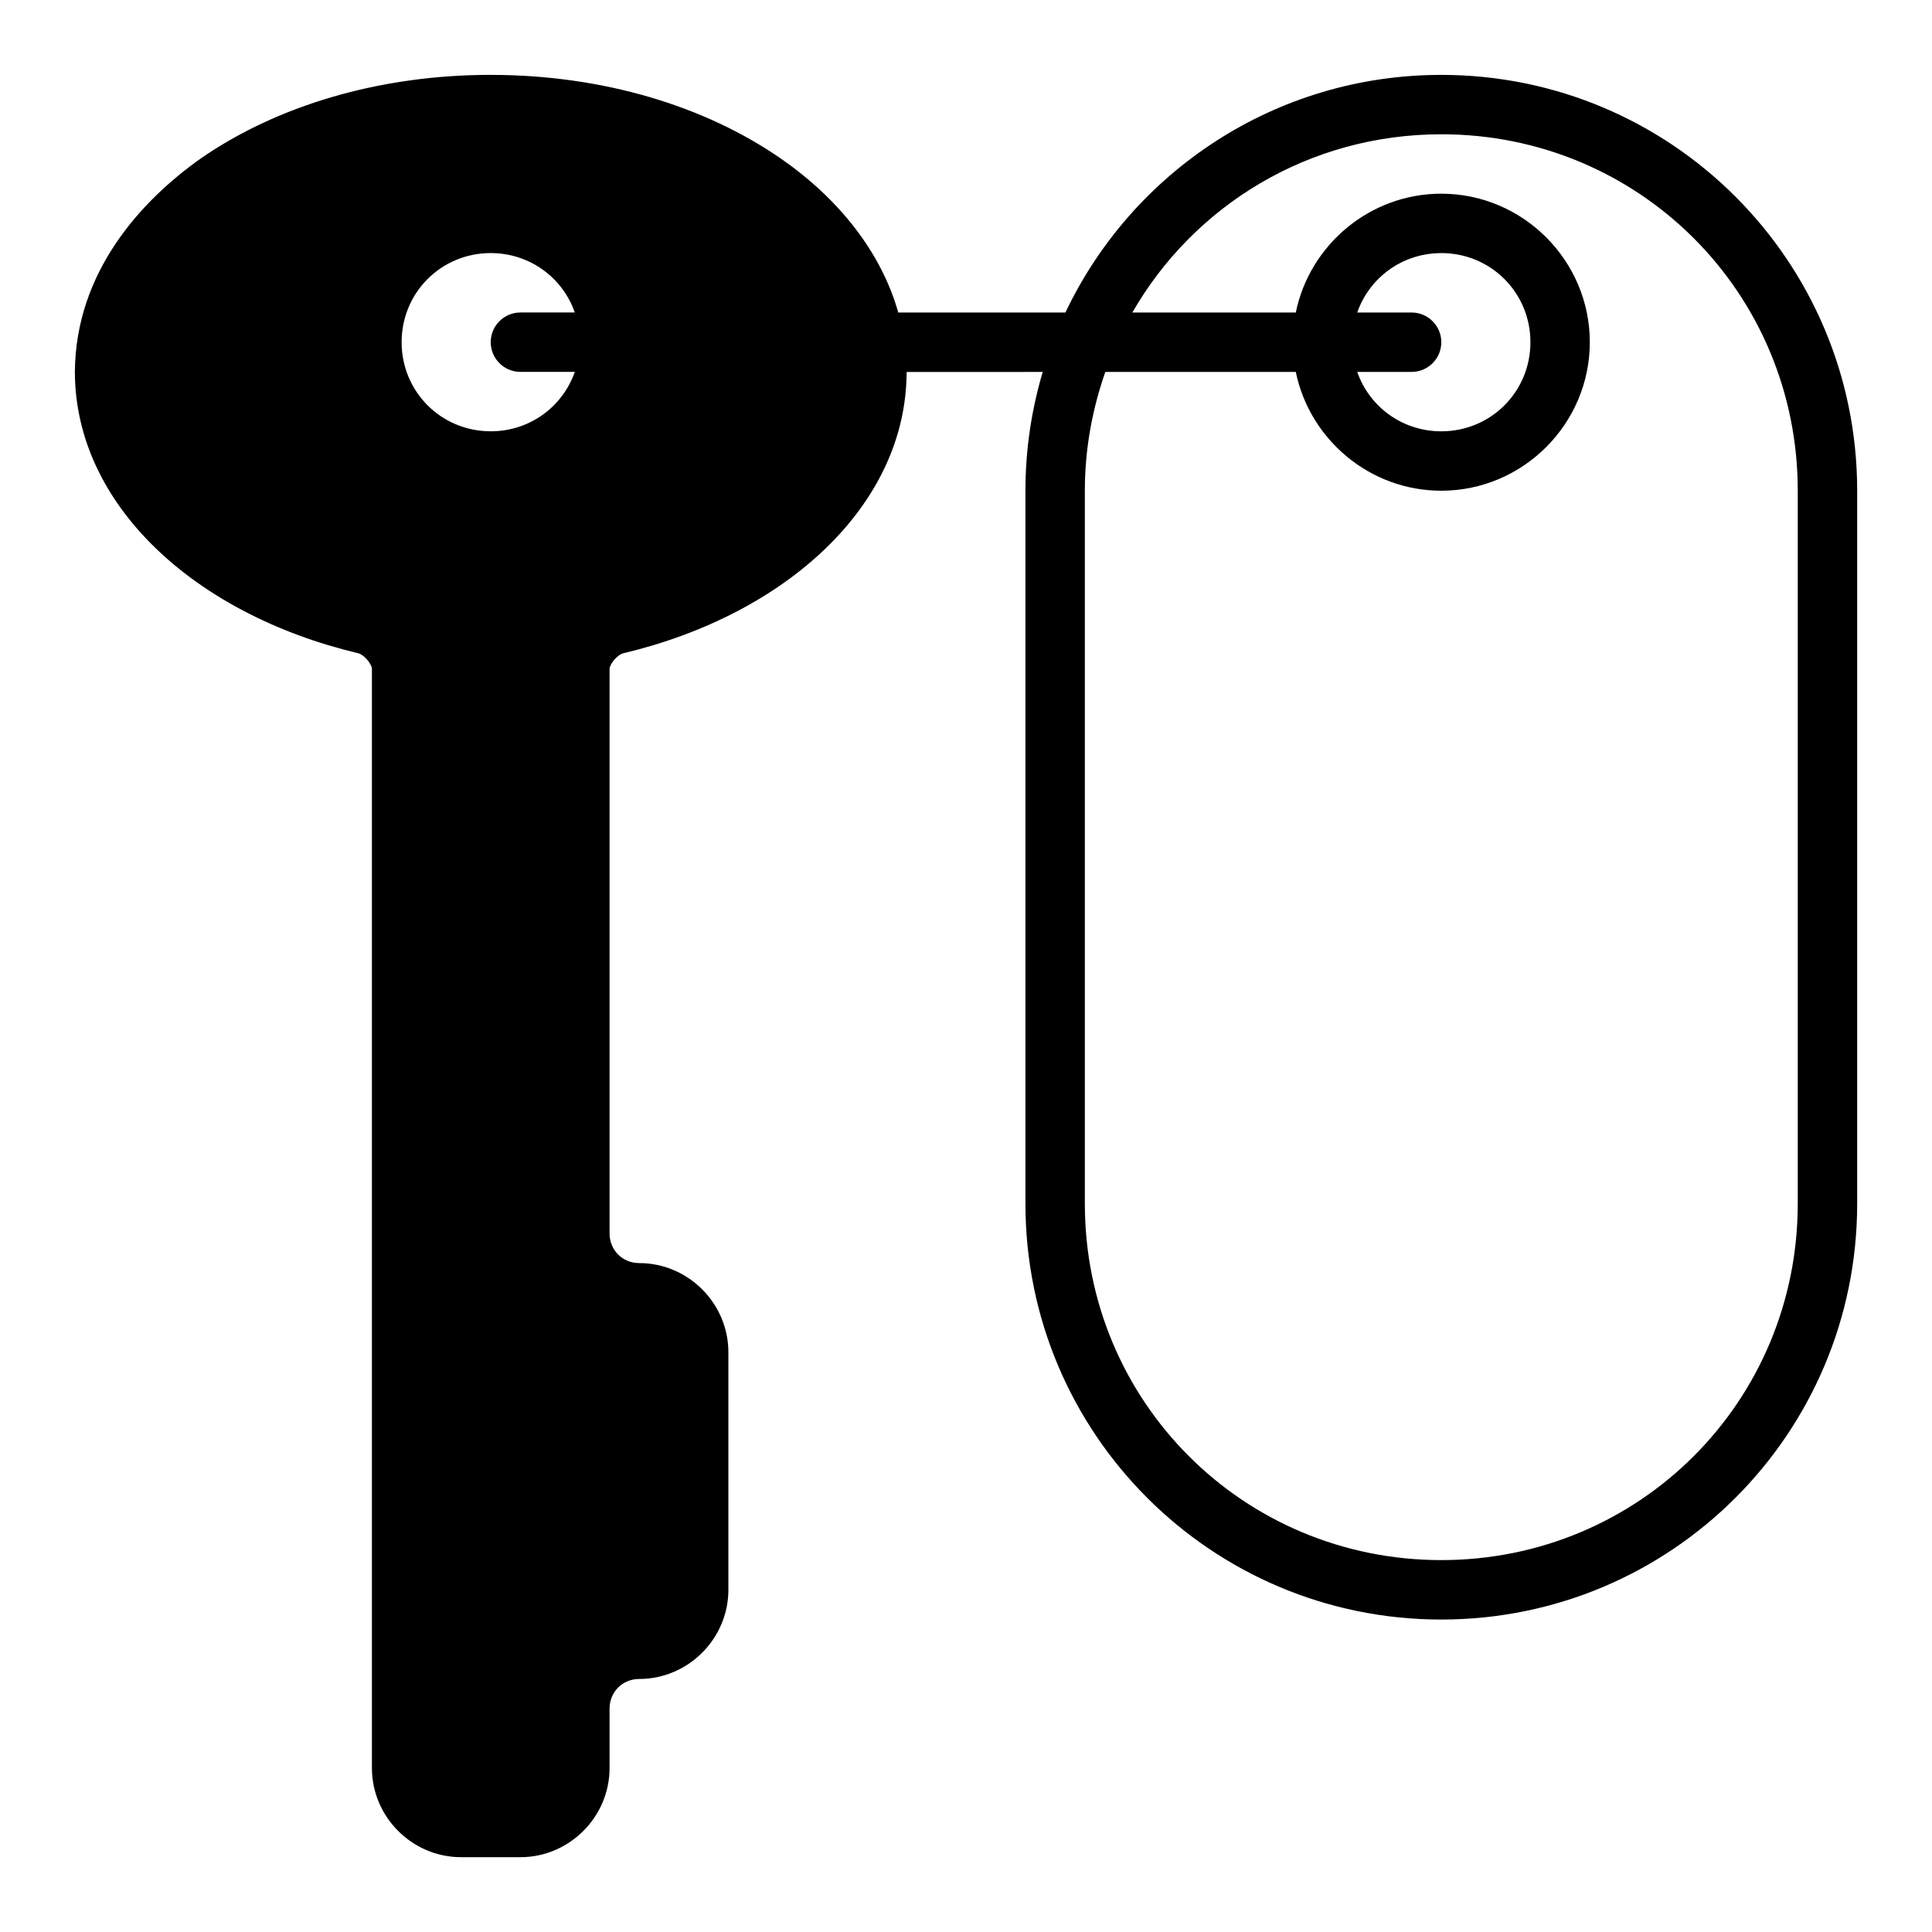
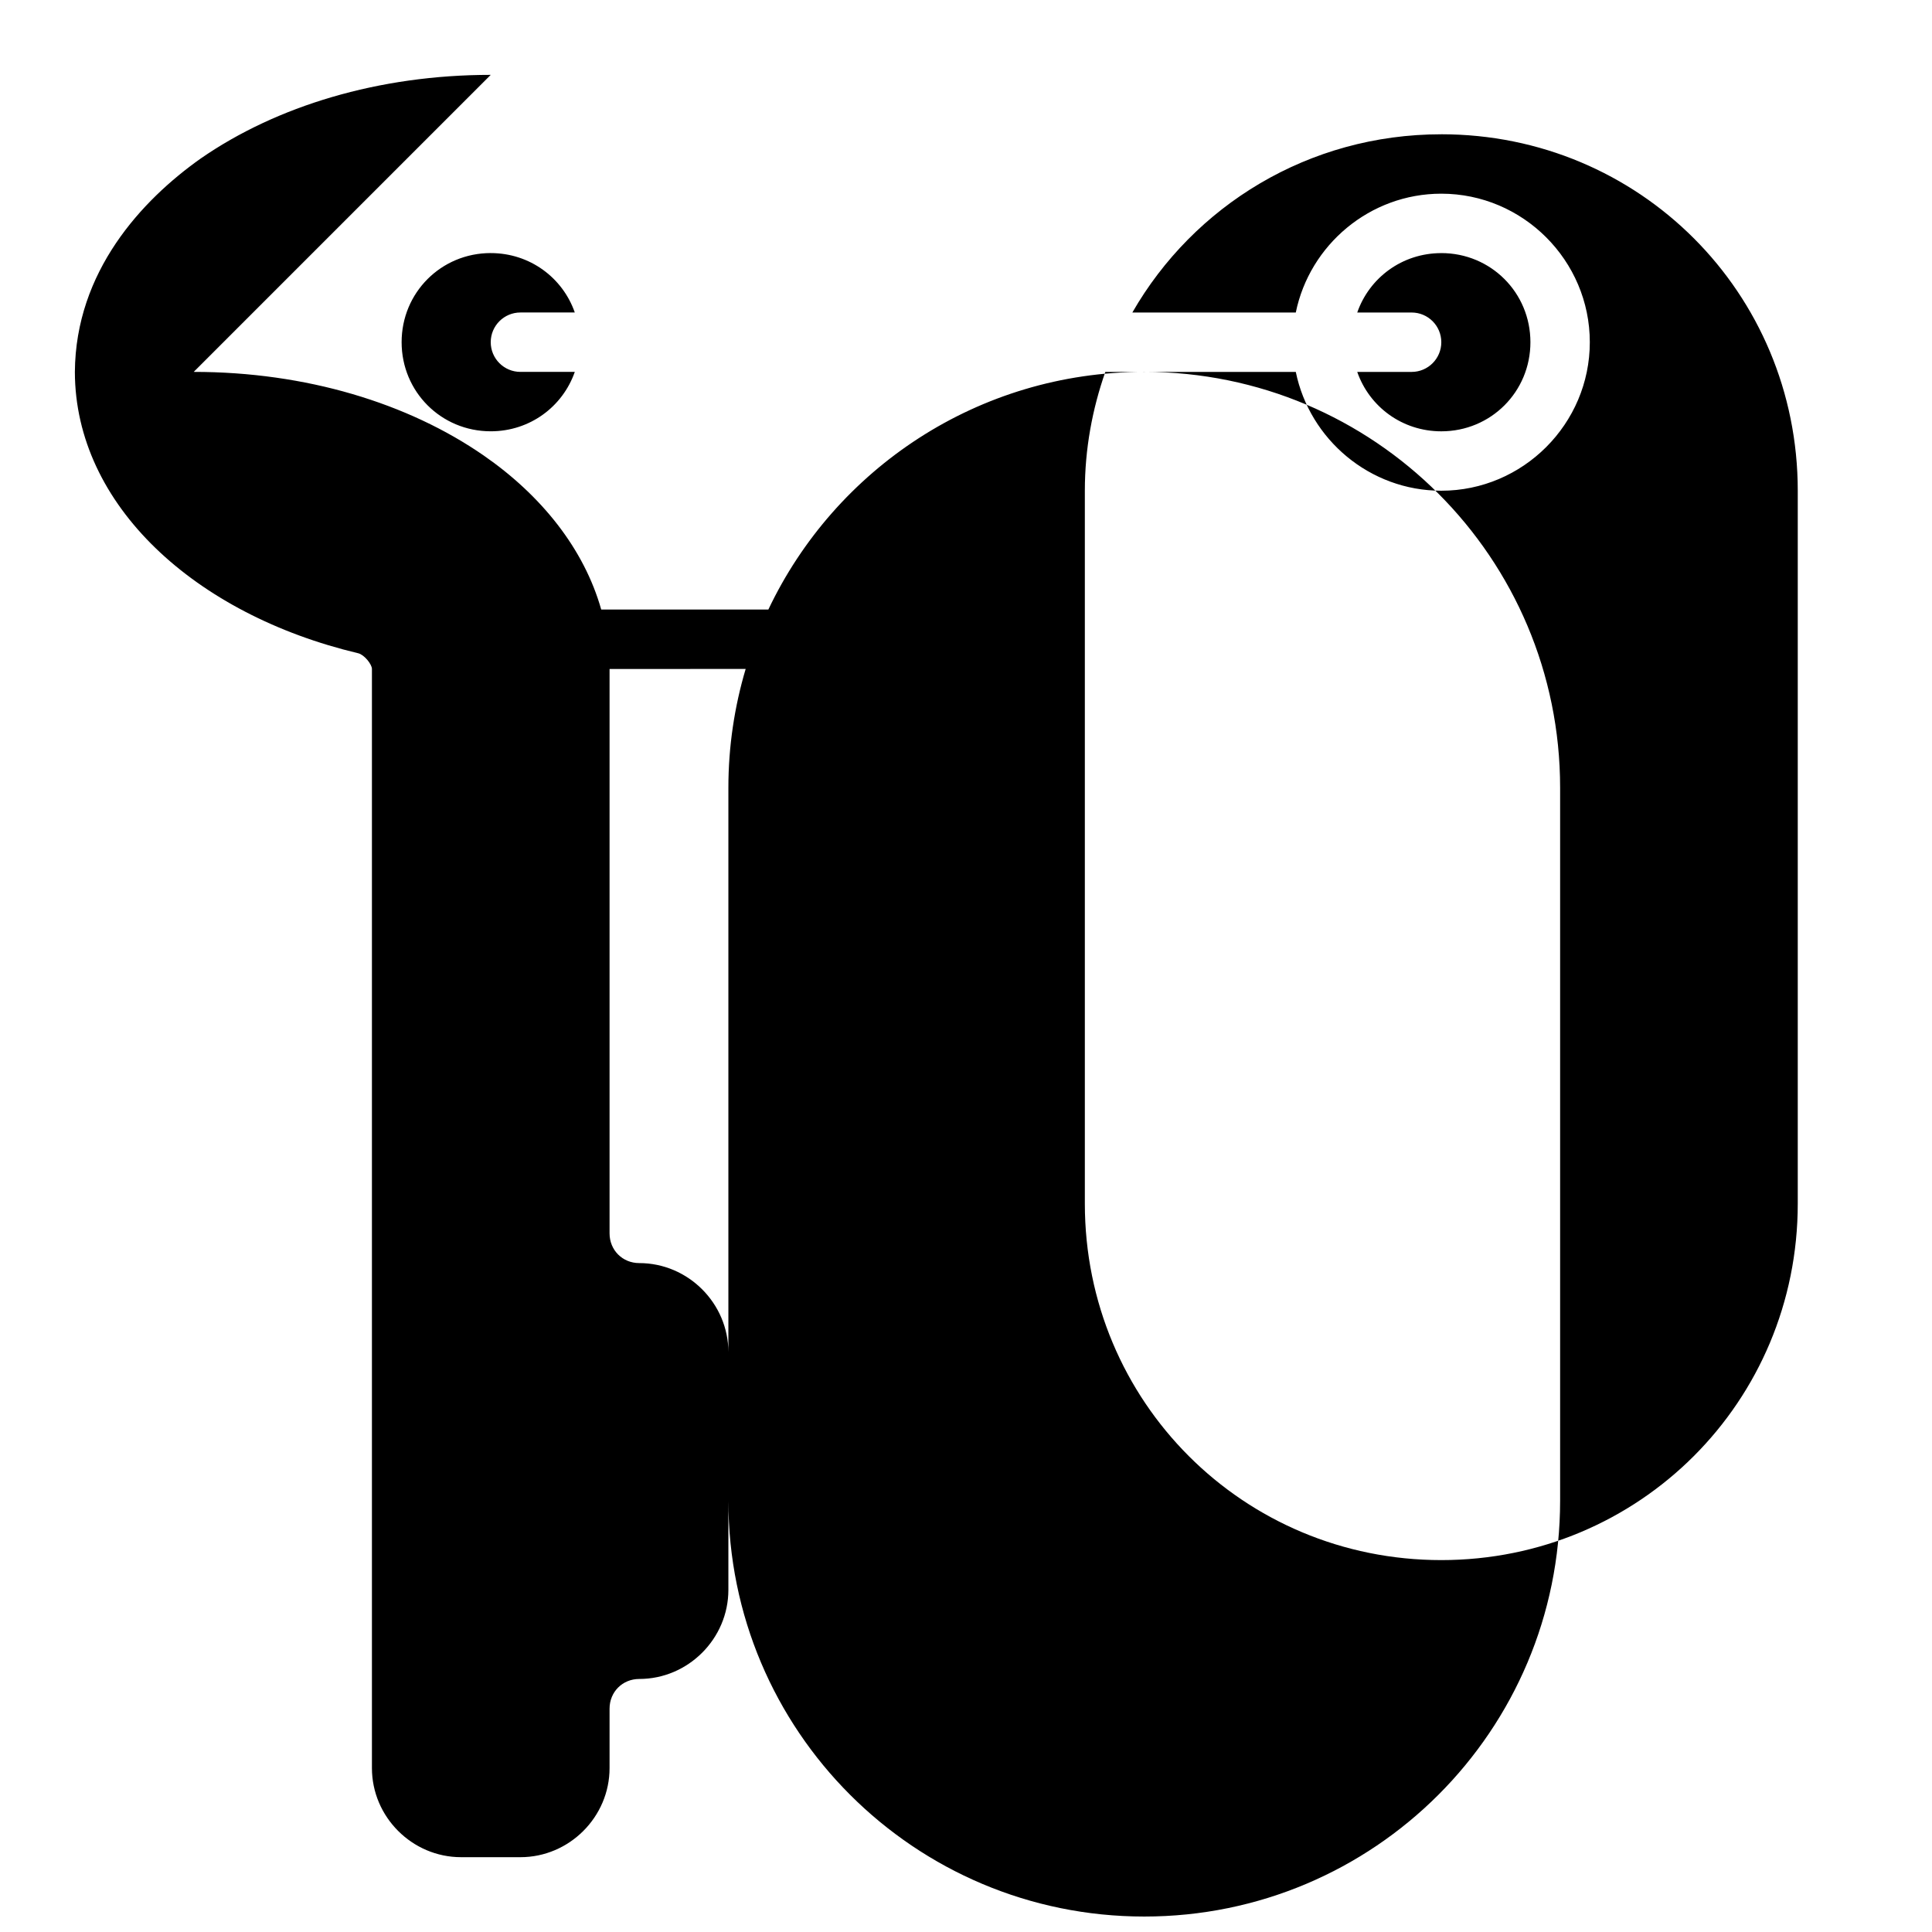
<svg xmlns="http://www.w3.org/2000/svg" fill="#000000" width="800px" height="800px" version="1.1" viewBox="144 144 512 512">
-   <path d="m274.05 163.84c-29.73 0-56.785 8.27-76.844 22.156-15.656 11.066-33.191 29.98-33.363 56.582 0.074 35.273 31.812 64.246 75.078 74.539 1.613 0.383 3.644 2.918 3.644 4.168v291.27c0 12.945 10.668 23.617 23.617 23.617h15.742c12.945 0 23.617-10.668 23.617-23.617v-15.742c0-4.441 3.43-7.871 7.871-7.871 12.949 0 23.617-10.668 23.617-23.617v-62.977c0-12.949-10.668-23.617-23.617-23.617-4.441 0-7.871-3.43-7.871-7.871v-149.57c0-1.25 2.031-3.781 3.644-4.168 43.266-10.293 75.004-39.266 75.078-74.539l36.07-0.016c-2.965 9.977-4.582 20.543-4.582 31.488v188.93c0 60.918 49.289 110.21 110.21 110.21s110.21-49.289 110.21-110.21v-188.93c0-60.918-49.289-110.21-110.21-110.21-44.008 0-81.941 25.727-99.613 62.977h-44.297c-4.559-16.121-15.887-30.254-31.148-40.82-20.059-13.887-47.113-22.156-76.844-22.156zm251.91 15.742c52.469 0 94.465 41.996 94.465 94.465v188.93c0 52.469-41.996 94.465-94.465 94.465s-94.465-41.996-94.465-94.465v-188.93c0-11.078 1.98-21.641 5.426-31.488h50.477c3.676 17.906 19.609 31.488 38.559 31.488 21.645 0 39.359-17.715 39.359-39.359 0-21.645-17.715-39.359-39.359-39.359-18.949 0-34.887 13.582-38.559 31.488h-43.312c16.254-28.285 46.672-47.23 81.867-47.23zm-251.91 31.488c10.371 0 19.07 6.531 22.277 15.742h-14.406c-4.348 0-7.871 3.523-7.871 7.871 0 4.348 3.523 7.871 7.871 7.871h14.406c-3.211 9.215-11.906 15.742-22.277 15.742-13.137 0-23.617-10.48-23.617-23.617s10.48-23.617 23.617-23.617zm251.91 0c13.137 0 23.617 10.48 23.617 23.617 0 13.137-10.48 23.617-23.617 23.617-10.371 0-19.07-6.531-22.277-15.742h14.406c4.348 0 7.871-3.523 7.871-7.871s-3.523-7.871-7.871-7.871h-14.406c3.211-9.215 11.906-15.742 22.277-15.742z" fill-rule="evenodd" />
+   <path d="m274.05 163.84c-29.73 0-56.785 8.27-76.844 22.156-15.656 11.066-33.191 29.98-33.363 56.582 0.074 35.273 31.812 64.246 75.078 74.539 1.613 0.383 3.644 2.918 3.644 4.168v291.27c0 12.945 10.668 23.617 23.617 23.617h15.742c12.945 0 23.617-10.668 23.617-23.617v-15.742c0-4.441 3.43-7.871 7.871-7.871 12.949 0 23.617-10.668 23.617-23.617v-62.977c0-12.949-10.668-23.617-23.617-23.617-4.441 0-7.871-3.43-7.871-7.871v-149.57l36.07-0.016c-2.965 9.977-4.582 20.543-4.582 31.488v188.93c0 60.918 49.289 110.21 110.21 110.21s110.21-49.289 110.21-110.21v-188.93c0-60.918-49.289-110.21-110.21-110.21-44.008 0-81.941 25.727-99.613 62.977h-44.297c-4.559-16.121-15.887-30.254-31.148-40.82-20.059-13.887-47.113-22.156-76.844-22.156zm251.91 15.742c52.469 0 94.465 41.996 94.465 94.465v188.93c0 52.469-41.996 94.465-94.465 94.465s-94.465-41.996-94.465-94.465v-188.93c0-11.078 1.98-21.641 5.426-31.488h50.477c3.676 17.906 19.609 31.488 38.559 31.488 21.645 0 39.359-17.715 39.359-39.359 0-21.645-17.715-39.359-39.359-39.359-18.949 0-34.887 13.582-38.559 31.488h-43.312c16.254-28.285 46.672-47.23 81.867-47.23zm-251.91 31.488c10.371 0 19.07 6.531 22.277 15.742h-14.406c-4.348 0-7.871 3.523-7.871 7.871 0 4.348 3.523 7.871 7.871 7.871h14.406c-3.211 9.215-11.906 15.742-22.277 15.742-13.137 0-23.617-10.48-23.617-23.617s10.48-23.617 23.617-23.617zm251.91 0c13.137 0 23.617 10.48 23.617 23.617 0 13.137-10.48 23.617-23.617 23.617-10.371 0-19.07-6.531-22.277-15.742h14.406c4.348 0 7.871-3.523 7.871-7.871s-3.523-7.871-7.871-7.871h-14.406c3.211-9.215 11.906-15.742 22.277-15.742z" fill-rule="evenodd" />
</svg>